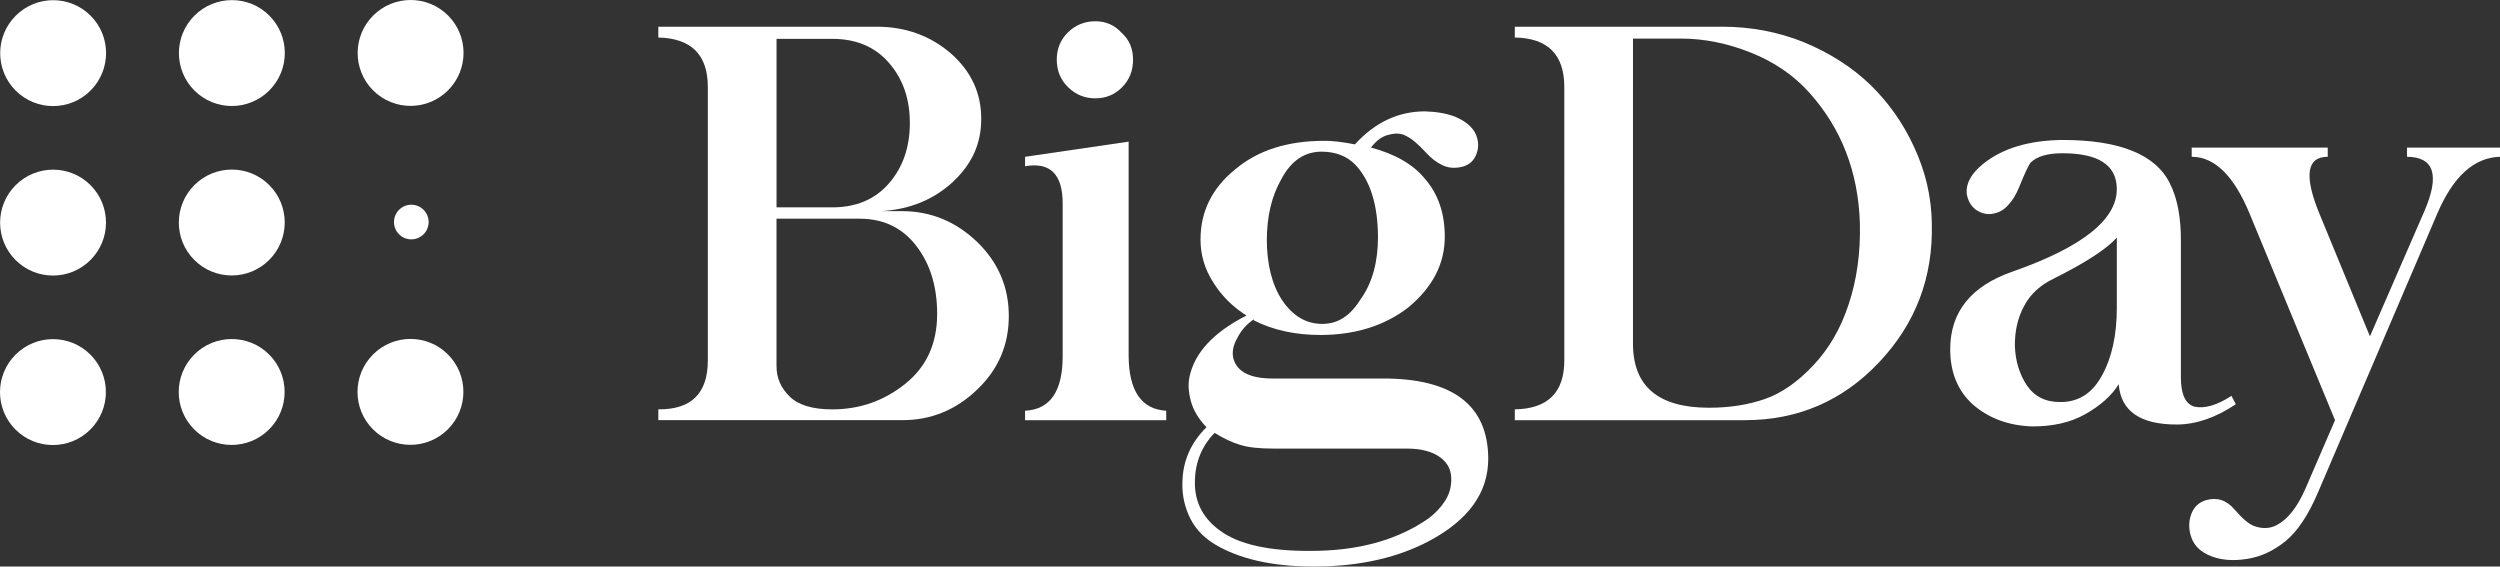
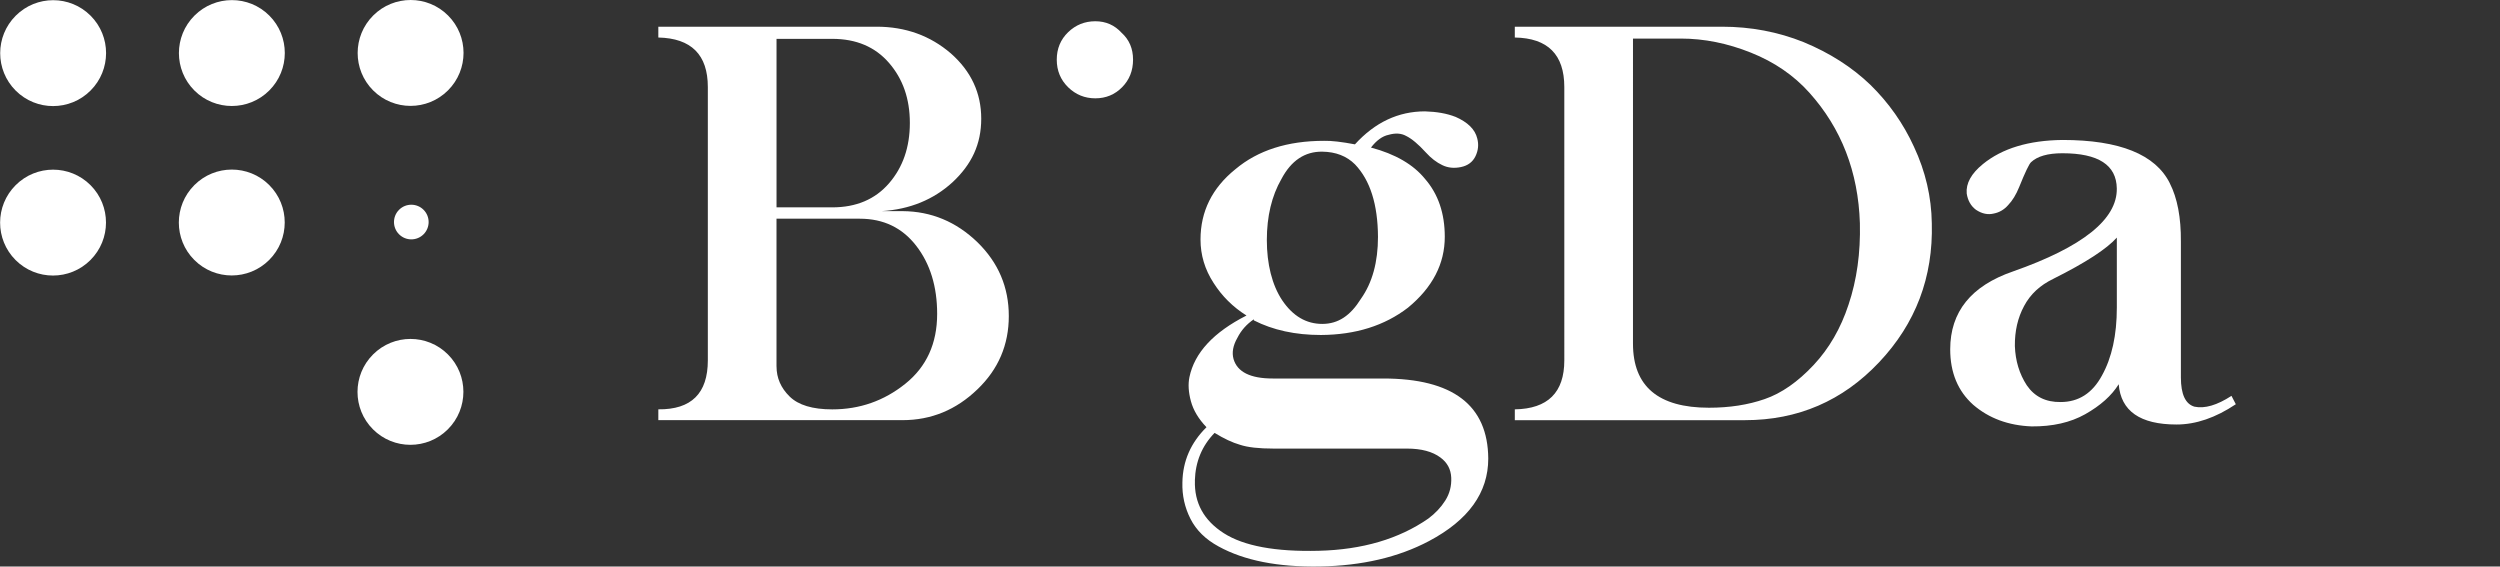
<svg xmlns="http://www.w3.org/2000/svg" viewBox="0 0 922.18 208.98">
  <rect x="0" y="0" width="922.18" height="208.98" fill="#333333" stroke="none" />
  <defs>
    <style>.f{fill:#fff;}</style>
  </defs>
  <g id="a" />
  <g id="b">
    <g id="c">
      <g id="d">
        <ellipse class="f" cx="19.6" cy="19.6" rx="19.54" ry="19.52" transform="translate(-8.12 19.6) rotate(-45)" />
        <ellipse class="f" cx="85.53" cy="19.57" rx="19.54" ry="19.52" transform="translate(11.21 66.21) rotate(-45)" />
        <ellipse class="f" cx="151.46" cy="19.53" rx="19.54" ry="19.52" transform="translate(30.55 112.82) rotate(-45)" />
        <ellipse class="f" cx="19.57" cy="82.11" rx="19.54" ry="19.52" transform="translate(-52.33 37.89) rotate(-45)" />
        <ellipse class="f" cx="85.5" cy="82.08" rx="19.54" ry="19.52" transform="translate(-33 84.5) rotate(-45)" />
        <ellipse class="f" cx="151.72" cy="81.91" rx="6.39" ry="6.39" transform="translate(-13.48 131.27) rotate(-45)" />
-         <ellipse class="f" cx="19.53" cy="144.63" rx="19.54" ry="19.52" transform="translate(-96.55 56.17) rotate(-45)" />
-         <ellipse class="f" cx="85.46" cy="144.59" rx="19.54" ry="19.52" transform="translate(-77.21 102.78) rotate(-45)" />
        <ellipse class="f" cx="151.4" cy="144.56" rx="19.54" ry="19.52" transform="translate(-57.87 149.39) rotate(-45)" />
      </g>
      <g id="e">
        <path class="f" d="M323.35,9.85c10.64,0,19.78,3.29,27.43,9.88,7.45,6.58,11.17,14.6,11.17,24.04s-3.53,16.86-10.57,23.44c-7.05,6.45-15.76,10.01-26.14,10.67h7.68c10.57,.07,19.78,3.89,27.63,11.47,7.71,7.52,11.57,16.59,11.57,27.23s-3.86,19.65-11.57,27.03c-7.85,7.58-17.06,11.37-27.63,11.37h-90.08v-3.99c12.17,.13,18.26-5.89,18.26-18.06V32.1c0-11.9-6.09-17.99-18.26-18.26v-3.99h80.5Zm-36.91,66.64h20.55c8.84,0,15.83-2.96,20.95-8.88,5.12-5.92,7.68-13.33,7.68-22.25s-2.56-16.23-7.68-22.15c-5.12-5.92-12.1-8.88-20.95-8.88h-20.55v62.15Zm0,58.66c0,4.26,1.61,7.97,4.84,11.12,3.22,3.16,8.46,4.74,15.71,4.74,10.11,0,19.09-3.14,26.93-9.43,7.85-6.28,11.77-14.88,11.77-25.79,0-10.11-2.58-18.49-7.73-25.14-5.15-6.65-12.09-9.98-20.8-9.98h-30.73v54.47Z" />
-         <path class="f" d="M378.11,57.84l38.21-5.59v78.91c.07,13.04,4.69,19.82,13.87,20.35v3.49h-52.07v-3.49c9.31-.46,13.93-7.25,13.87-20.35v-55.86c.07-10.97-4.56-15.63-13.87-13.97v-3.49Z" />
        <path class="f" d="M536.83,43.07c4.59,2,7.28,4.66,8.08,7.98,.6,2.26,.38,4.46-.65,6.58-1.03,2.13-2.81,3.46-5.34,3.99-2.53,.53-4.82,.3-6.88-.7-2.13-1-4.16-2.56-6.09-4.69-2.79-3.06-5.22-5.09-7.28-6.09-1.8-1-3.96-1.13-6.48-.4-2.26,.47-4.42,2.03-6.48,4.69,8.98,2.39,15.63,6.25,19.95,11.57,4.85,5.59,7.28,12.7,7.28,21.35,0,9.98-4.52,18.69-13.57,26.14-8.65,6.65-19.35,10.01-32.12,10.08-9.44,0-17.69-1.8-24.74-5.39v-.4c-2.66,1.8-4.69,4.09-6.09,6.88-1.6,2.79-2.06,5.39-1.4,7.78,1.4,4.79,6.22,7.18,14.46,7.18h40.7c25.74,0,38.67,9.84,38.8,29.53,0,12.57-7.28,22.71-21.85,30.43-11.31,5.99-24.74,9.11-40.3,9.38-15.43,.26-27.87-2.19-37.31-7.38-4.79-2.59-8.25-5.99-10.37-10.17-2.13-4.19-3.13-8.68-2.99-13.47,.13-7.85,3.09-14.63,8.88-20.35-2.93-3.06-4.84-6.25-5.74-9.58-.9-3.32-1.08-6.28-.55-8.88,1.86-8.98,8.88-16.56,21.05-22.74-4.99-3.12-9.05-7.15-12.17-12.07-3.19-4.92-4.79-10.24-4.79-15.96,0-10.37,4.29-19.02,12.87-25.94,8.31-6.98,19.22-10.47,32.72-10.47,2.66-.07,6.45,.37,11.37,1.3,7.38-8.11,15.99-12.17,25.84-12.17,4.39,.13,8.11,.8,11.17,2Zm-96.06,134.17c-.27,8.25,3.29,14.73,10.67,19.45,7.38,4.72,19.05,6.88,35.01,6.48,16.09-.4,29.56-4.36,40.4-11.87,2.59-1.93,4.69-4.16,6.28-6.68,1.6-2.53,2.33-5.34,2.19-8.43-.13-3.09-1.46-5.57-3.99-7.43-2.93-2.19-7.05-3.29-12.37-3.29h-49.18c-5.45,0-9.58-.47-12.37-1.4-2.79-.8-5.92-2.26-9.38-4.39-4.66,4.79-7.08,10.64-7.28,17.56Zm31.92-111.23c-3.59,6.25-5.39,13.77-5.39,22.54s1.9,16.59,5.69,22.25c3.92,5.79,8.84,8.68,14.76,8.68s10.41-3.09,14.27-9.28c4.19-5.92,6.28-13.53,6.28-22.84-.07-11.97-2.89-20.88-8.48-26.73-3.06-3.06-7.08-4.62-12.07-4.69-6.45-.07-11.47,3.29-15.06,10.08Z" />
        <path class="f" d="M635.18,9.85c10.64,0,20.68,1.9,30.13,5.69,9.64,3.99,17.86,9.24,24.64,15.76,6.78,6.65,12.14,14.26,16.06,22.84,4.26,9.11,6.45,18.52,6.58,28.23,.53,19.89-5.95,36.98-19.45,51.27-13.43,14.23-29.93,21.35-49.48,21.35h-84.89v-3.99c12.17-.2,18.26-6.22,18.26-18.06V32.1c0-11.97-6.09-18.06-18.26-18.26v-3.99h76.41Zm-32.82,116.91c0,15.76,9.34,23.64,28.03,23.64,7.58,0,14.43-1.06,20.55-3.19,6.19-2.13,12.2-6.32,18.06-12.57,5.72-6.12,10.01-13.53,12.87-22.25,3.06-9.11,4.45-19.12,4.19-30.03-.6-18.95-6.82-35.01-18.65-48.18-5.72-6.38-12.9-11.31-21.55-14.76-8.65-3.46-17.26-5.19-25.84-5.19h-17.66V126.77Z" />
        <path class="f" d="M800.38,67.61c2.79,5.45,4.16,12.64,4.09,21.55v50.08c0,6.18,1.66,9.78,4.99,10.77,3.79,.8,8.35-.53,13.67-3.99l1.6,3.09c-7.45,4.99-14.73,7.48-21.85,7.48-13.43,0-20.55-4.95-21.35-14.86-2.59,4.19-6.72,7.88-12.37,11.07-5.45,3.06-12.04,4.55-19.75,4.49-8.58-.33-15.76-2.99-21.55-7.98-5.65-5.05-8.48-11.87-8.48-20.45,0-13.83,7.71-23.41,23.14-28.73,25.74-9.04,38.51-19.25,38.31-30.63-.13-8.64-6.82-12.97-20.05-12.97-5.39,0-9.24,1.1-11.57,3.29-.73,.67-2.19,3.73-4.39,9.18-1.13,2.79-2.49,5.02-4.09,6.68-1.46,1.66-3.23,2.69-5.29,3.09-2.19,.53-4.39,.07-6.58-1.4-1.86-1.4-2.99-3.39-3.39-5.99-.33-3.72,1.66-7.35,5.99-10.87,7.12-5.79,16.89-8.74,29.33-8.88,21.08,0,34.28,5.32,39.6,15.96Zm-42.89,35.21c-4.92,2.33-8.55,5.69-10.87,10.08-2.33,4.32-3.46,9.24-3.39,14.76,.2,5.45,1.66,10.27,4.39,14.46,2.86,4.19,7.02,6.25,12.47,6.18,6.65,0,11.74-3.26,15.26-9.78,3.66-6.58,5.49-14.93,5.49-25.04v-25.84c-3.73,4.19-11.51,9.24-23.34,15.16Z" />
-         <path class="f" d="M808.46,54.44h50.18v3.39c-7.78,0-8.81,6.98-3.09,20.95l18.65,45.29,20.05-46.09c5.79-13.37,3.66-20.08-6.38-20.15v-3.39h34.32v3.39c-9.58,.27-17.29,7.25-23.14,20.95l-44.09,103.05c-3.53,8.25-7.48,14.17-11.87,17.76-4.39,3.59-9.13,5.79-14.22,6.58-5.09,.8-9.49,.46-13.22-1-3.73-1.46-6.13-3.69-7.23-6.68-1.1-2.99-1.16-5.87-.2-8.63,.96-2.76,2.78-4.54,5.44-5.34,4.12-1.2,7.65-.07,10.57,3.39,2.93,3.39,5.32,5.42,7.18,6.09,3.06,1.13,5.85,1.03,8.38-.3,4.12-2.13,7.68-6.65,10.67-13.57l10.87-25.14-31.52-76.21c-5.79-13.97-12.9-20.95-21.35-20.95v-3.39Z" />
        <path class="f" d="M417.95,22.01c0,4.06-1.35,7.45-4.04,10.17-2.69,2.73-5.99,4.09-9.88,4.09s-7.23-1.36-10.03-4.09c-2.79-2.73-4.19-6.12-4.19-10.17s1.4-7.43,4.19-10.13c2.79-2.69,6.13-4.04,10.03-4.04s7.13,1.43,9.73,4.29c2.79,2.53,4.19,5.82,4.19,9.88Z" />
      </g>
    </g>
  </g>
</svg>